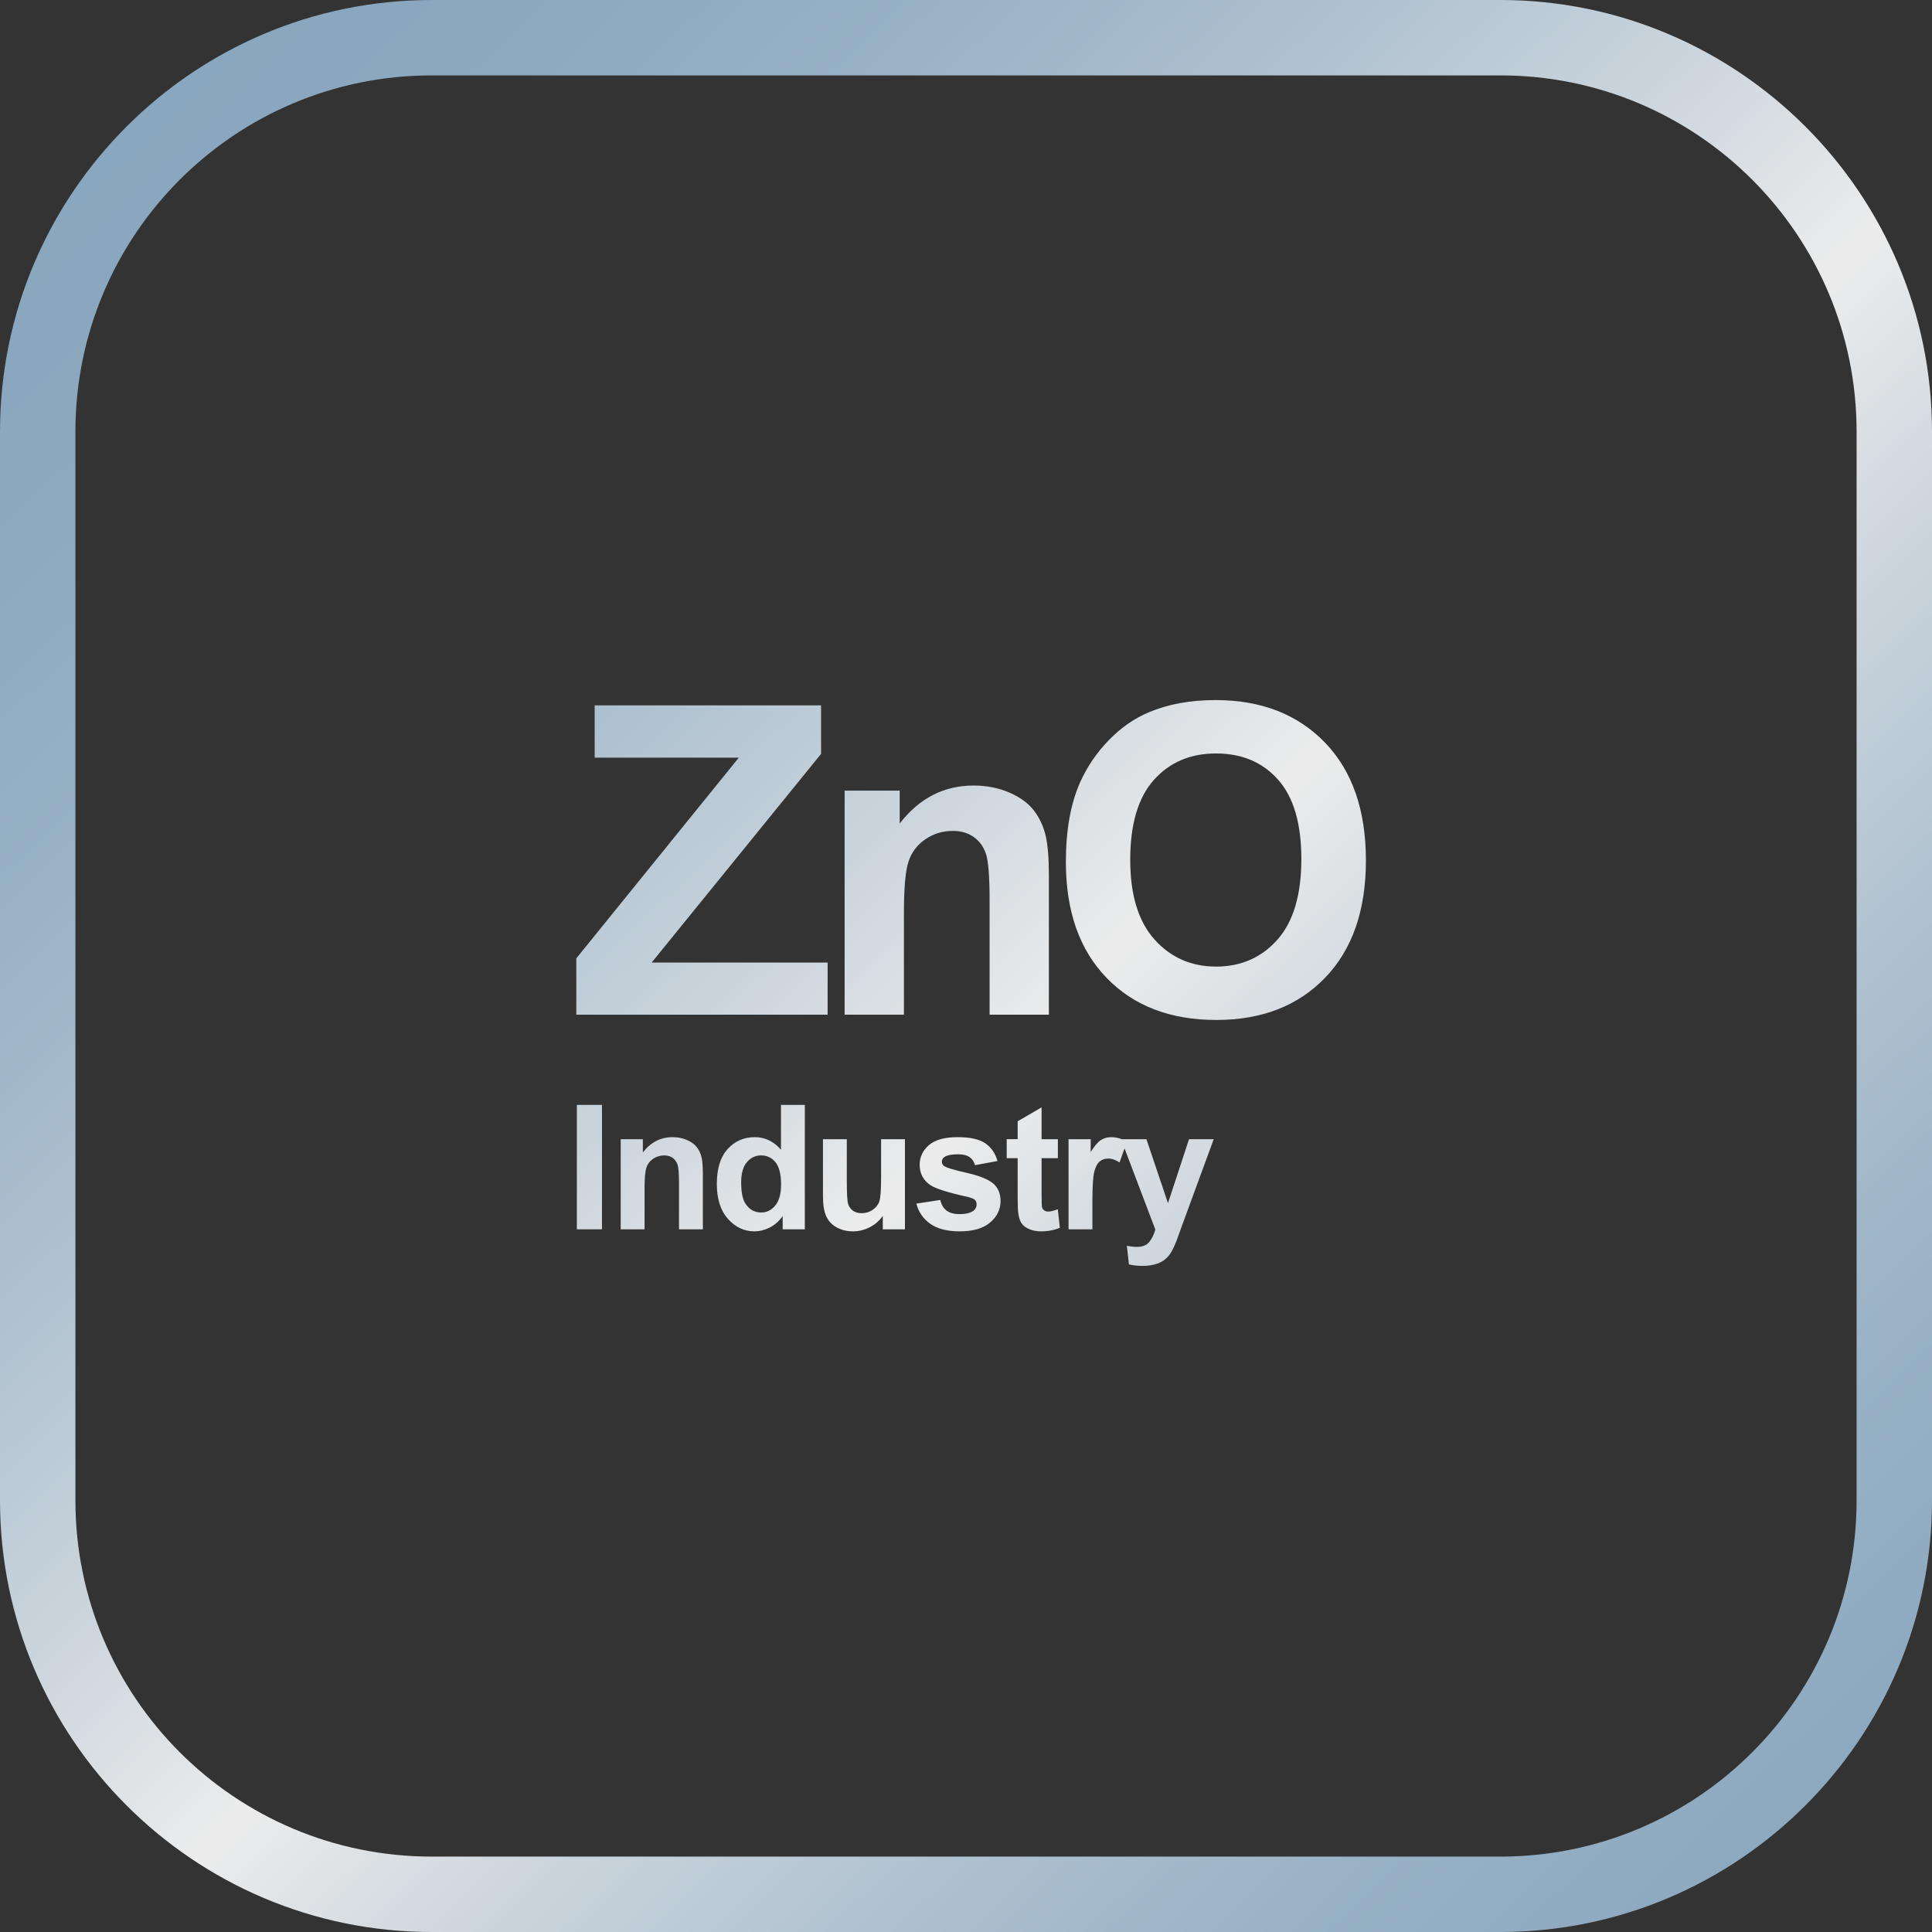
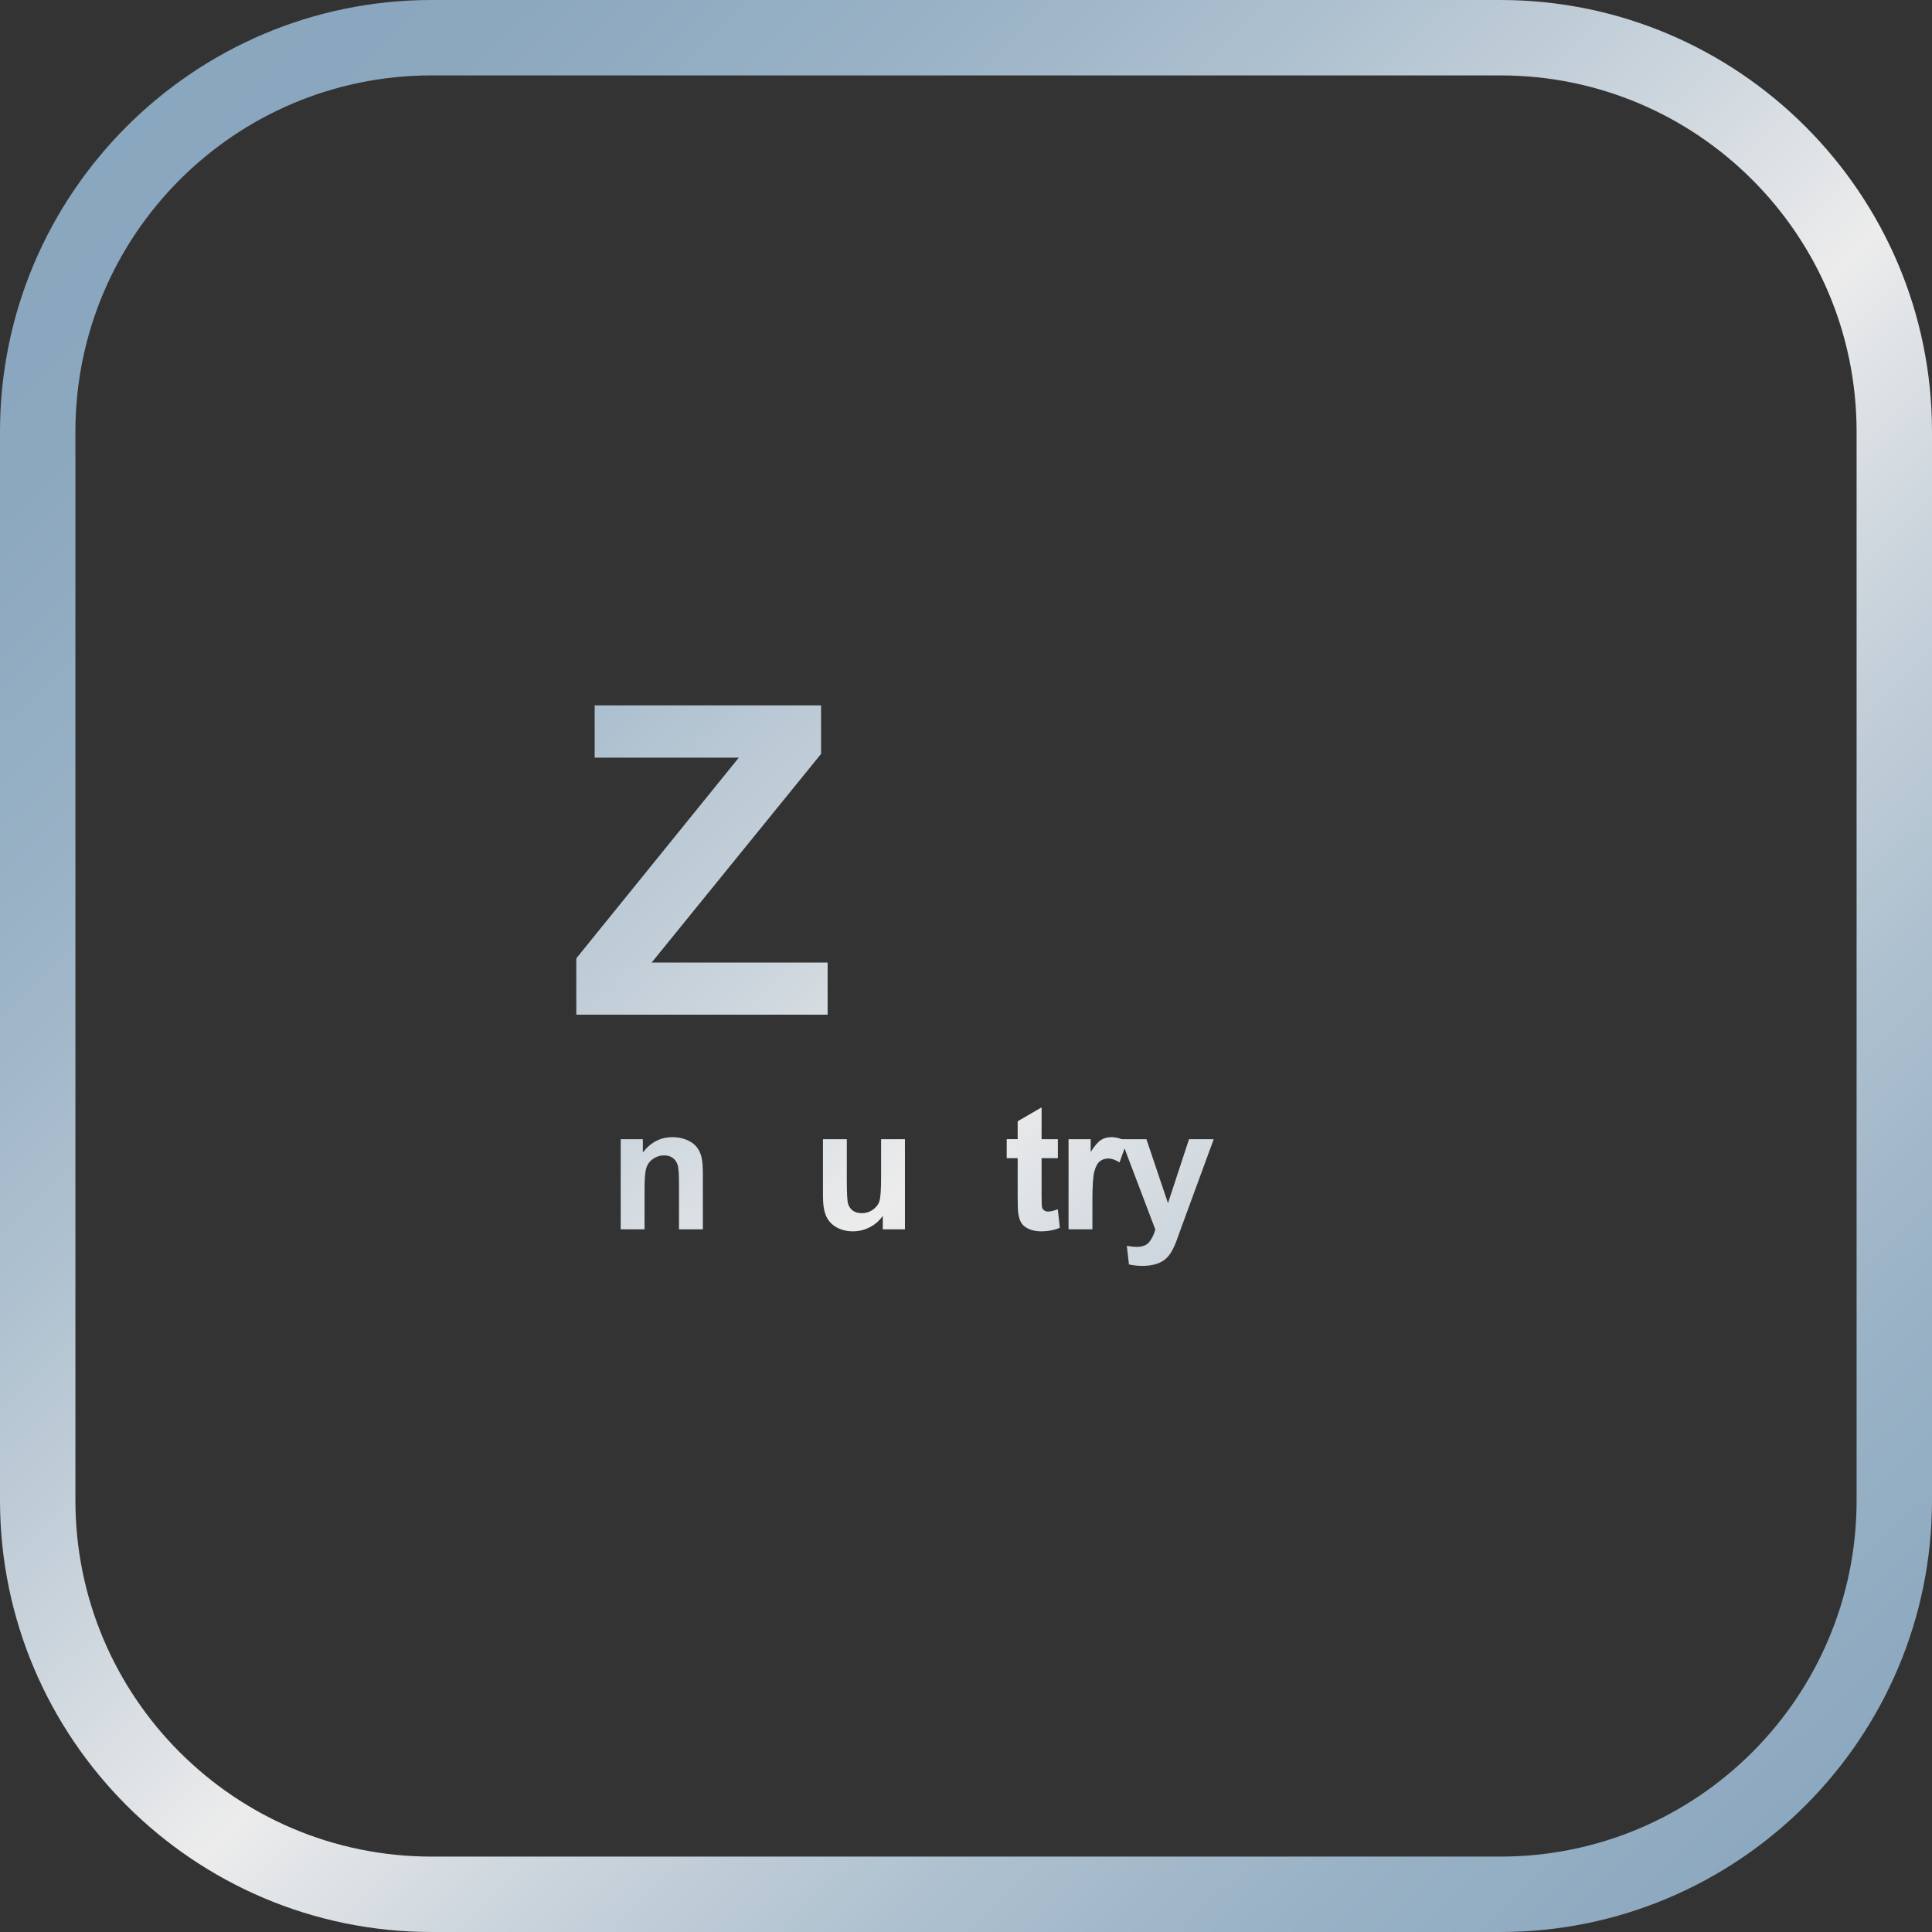
<svg xmlns="http://www.w3.org/2000/svg" xmlns:xlink="http://www.w3.org/1999/xlink" id="RM_Mg_OH_2" width="200mm" height="200mm" viewBox="0 0 566.929 566.929">
  <rect x="0" y="0" width="566.929" height="566.929" fill="#333333" stroke="none" />
  <defs>
    <linearGradient id="Neues_Verlaufsfeld_6" x1="-20.311" y1="-29.662" x2="629.071" y2="639.709" gradientUnits="userSpaceOnUse">
      <stop offset=".07" stop-color="#88a6be" />
      <stop offset=".154" stop-color="#8ca8bf" />
      <stop offset=".241" stop-color="#98b1c5" />
      <stop offset=".33" stop-color="#adc0cf" />
      <stop offset=".418" stop-color="#cad4dc" />
      <stop offset=".501" stop-color="#ececec" />
      <stop offset=".583" stop-color="#cad4dc" />
      <stop offset=".672" stop-color="#adc0cf" />
      <stop offset=".76" stop-color="#98b1c5" />
      <stop offset=".846" stop-color="#8ca8bf" />
      <stop offset=".93" stop-color="#88a6be" />
    </linearGradient>
    <linearGradient id="Neues_Verlaufsfeld_6-2" x1="-45.975" y1="-6.363" x2="608.361" y2="668.116" xlink:href="#Neues_Verlaufsfeld_6" />
    <linearGradient id="Neues_Verlaufsfeld_6-3" x1="-17.596" y1="-34.513" x2="633.501" y2="636.626" xlink:href="#Neues_Verlaufsfeld_6" />
    <linearGradient id="Neues_Verlaufsfeld_6-4" x1="29.309" y1="-85.106" x2="680.58" y2="586.213" xlink:href="#Neues_Verlaufsfeld_6" />
    <linearGradient id="Neues_Verlaufsfeld_6-5" x1="-112.245" y1="48.494" x2="560.437" y2="741.882" xlink:href="#Neues_Verlaufsfeld_6" />
    <linearGradient id="Neues_Verlaufsfeld_6-6" x1="-96.149" y1="50.289" x2="554.949" y2="721.429" xlink:href="#Neues_Verlaufsfeld_6" />
    <linearGradient id="Neues_Verlaufsfeld_6-7" x1="-76.63" y1="30.156" x2="574.035" y2="700.851" xlink:href="#Neues_Verlaufsfeld_6" />
    <linearGradient id="Neues_Verlaufsfeld_6-8" x1="-65.121" y1="16.945" x2="586.012" y2="688.122" xlink:href="#Neues_Verlaufsfeld_6" />
    <linearGradient id="Neues_Verlaufsfeld_6-9" x1="-52.814" y1="3.173" x2="598.613" y2="674.652" xlink:href="#Neues_Verlaufsfeld_6" />
    <linearGradient id="Neues_Verlaufsfeld_6-10" x1="-46.605" y1="-18.068" x2="617.874" y2="666.865" xlink:href="#Neues_Verlaufsfeld_6" />
    <linearGradient id="Neues_Verlaufsfeld_6-11" x1="-27.021" y1="-25.509" x2="625.616" y2="647.218" xlink:href="#Neues_Verlaufsfeld_6" />
  </defs>
  <path d="m440.267 0H126.662C56.82 0.0 0,56.82 0,126.662v313.606C0,510.109,56.82,566.929,126.662,566.929h313.606c69.842,0,126.662-56.82,126.662-126.662V126.662C566.929,56.82,510.109 0,440.267 0Zm104.535,440.267c0,57.733-46.802,104.535-104.535,104.535H126.662c-57.733,0-104.535-46.802-104.535-104.535V126.662c0-57.733,46.802-104.535,104.535-104.535h313.606c57.733,0,104.535,46.802,104.535,104.535v313.606Z" fill="url(#Neues_Verlaufsfeld_6)" />
  <polygon points="242.858 282.457 191.218 282.457 240.939 221.219 240.939 206.978 174.5 206.978 174.5 222.334 216.79 222.334 169.113 281.219 169.113 297.751 242.858 297.751 242.858 282.457" fill="url(#Neues_Verlaufsfeld_6-2)" />
-   <path d="m271.503,246.297c2.393-1.65,5.098-2.477,8.111-2.477,2.353,0,4.365.579,6.037,1.734,1.672,1.156,2.879,2.777,3.622,4.861.743,2.085,1.115,6.678,1.115,13.777v33.56h17.399v-40.867c0-5.077-.32-8.978-.96-11.703-.641-2.724-1.775-5.159-3.406-7.306-1.631-2.146-4.036-3.91-7.214-5.294-3.179-1.382-6.687-2.074-10.526-2.074-8.71,0-15.935,3.715-21.672,11.145v-9.659h-16.161v65.758h17.399v-29.783c0-7.347.443-12.384,1.331-15.108.887-2.724,2.528-4.912,4.923-6.563Z" fill="url(#Neues_Verlaufsfeld_6-3)" />
-   <path d="m356.669,205.43c-7.39,0-13.912,1.198-19.566,3.591-4.252,1.775-8.164,4.5-11.734,8.173-3.571,3.675-6.388,7.823-8.452,12.446-2.766,6.275-4.149,14.035-4.149,23.282,0,14.449,3.983,25.789,11.95,34.025,7.966,8.235,18.7,12.353,32.198,12.353,13.333,0,23.983-4.138,31.95-12.415,7.966-8.276,11.95-19.741,11.95-34.396,0-14.777-4.015-26.316-12.043-34.613-8.029-8.297-18.731-12.446-32.105-12.446Zm18.173,70.309c-4.686,5.263-10.681,7.895-17.987,7.895s-13.334-2.652-18.08-7.957c-4.748-5.304-7.121-13.096-7.121-23.375,0-10.443,2.311-18.255,6.935-23.436,4.622-5.18,10.712-7.771,18.266-7.771s13.611,2.56,18.173,7.678c4.56,5.119,6.842,12.879,6.842,23.282,0,10.526-2.344,18.421-7.028,23.684Z" fill="url(#Neues_Verlaufsfeld_6-4)" />
-   <rect x="169.274" y="324.224" width="7.371" height="36.507" fill="url(#Neues_Verlaufsfeld_6-5)" />
  <path d="m204.49,336.65c-.656-.863-1.623-1.573-2.901-2.129-1.278-.556-2.689-.834-4.233-.834-3.503,0-6.408,1.494-8.716,4.482v-3.885h-6.499v26.446h6.997v-11.978c0-2.955.178-4.98.535-6.076s1.017-1.976,1.979-2.64c.963-.664,2.051-.996,3.263-.996.946,0,1.756.233,2.428.697.673.465,1.158,1.117,1.457,1.955.299.839.448,2.686.448,5.541v13.497h6.998v-16.436c0-2.042-.129-3.611-.387-4.707s-.714-2.075-1.369-2.938Z" fill="url(#Neues_Verlaufsfeld_6-6)" />
-   <path d="m229.171,337.372c-2.158-2.457-4.715-3.686-7.67-3.686-3.221,0-5.886,1.167-7.994,3.499s-3.162,5.74-3.162,10.222c0,4.383,1.083,7.799,3.25,10.248,2.166,2.449,4.769,3.673,7.807,3.673,1.494,0,2.976-.37,4.445-1.108,1.469-.738,2.743-1.863,3.822-3.374v3.885h6.5v-36.507h-6.998v13.148Zm-1.668,16.373c-1.13,1.37-2.499,2.055-4.109,2.055-2.025,0-3.603-.913-4.731-2.739-.78-1.261-1.171-3.303-1.171-6.126,0-2.623.561-4.595,1.682-5.914,1.12-1.32,2.511-1.98,4.171-1.98,1.71,0,3.112.668,4.208,2.004,1.096,1.337,1.645,3.524,1.645,6.562,0,2.723-.565,4.769-1.693,6.138Z" fill="url(#Neues_Verlaufsfeld_6-7)" />
  <path d="m258.548,345.441c0,3.785-.175,6.163-.522,7.135-.35.971-.996,1.785-1.943,2.44-.945.656-2.017.983-3.212.983-1.046,0-1.909-.245-2.59-.734s-1.149-1.154-1.407-1.992-.386-3.117-.386-6.836v-12.152h-6.997v16.734c0,2.49.314,4.441.945,5.852.631,1.411,1.652,2.507,3.063,3.287s3.005,1.17,4.781,1.17c1.743,0,3.399-.407,4.968-1.22,1.569-.813,2.835-1.926,3.798-3.337v3.959h6.499v-26.446h-6.997v11.156Z" fill="url(#Neues_Verlaufsfeld_6-8)" />
-   <path d="m291.411,347.259c-1.478-1.229-4.08-2.266-7.807-3.113-3.728-.847-5.906-1.502-6.537-1.967-.465-.349-.697-.772-.697-1.27,0-.581.266-1.054.797-1.419.797-.514,2.117-.772,3.959-.772,1.461,0,2.586.274,3.375.822.788.548,1.323,1.336,1.605,2.366l6.6-1.22c-.664-2.307-1.876-4.05-3.636-5.229-1.76-1.179-4.449-1.768-8.068-1.768-3.802,0-6.607.781-8.417,2.341-1.81,1.561-2.715,3.486-2.715,5.777,0,2.54,1.047,4.524,3.139,5.952,1.51,1.03,5.088,2.167,10.732,3.412,1.212.283,1.992.589,2.341.921.332.349.498.789.498,1.32,0,.781-.308,1.403-.921,1.868-.914.664-2.275.996-4.084.996-1.645,0-2.923-.353-3.836-1.058s-1.519-1.739-1.817-3.101l-7.022,1.071c.647,2.507,2.021,4.491,4.121,5.952,2.101,1.461,4.951,2.191,8.555,2.191,3.967,0,6.964-.872,8.989-2.615s3.038-3.826,3.038-6.25c0-2.225-.73-3.959-2.191-5.205Z" fill="url(#Neues_Verlaufsfeld_6-9)" />
  <path d="m307.588,355.526c-.465,0-.859-.116-1.183-.349-.324-.232-.532-.527-.623-.884-.091-.356-.137-1.614-.137-3.772v-10.658h4.781v-5.578h-4.781v-9.338l-7.022,4.084v5.254h-3.213v5.578h3.213v11.53c0,2.474.074,4.118.225,4.931.182,1.146.51,2.054.983,2.727.473.672,1.216,1.22,2.229,1.644,1.013.423,2.149.635,3.411.635,2.059,0,3.901-.349,5.529-1.046l-.598-5.429c-1.229.448-2.167.672-2.814.672Z" fill="url(#Neues_Verlaufsfeld_6-10)" />
  <path d="m342.733,353.061l-6.324-18.776h-7.239c-1.004-.386-2.032-.598-3.087-.598-1.129,0-2.138.283-3.025.847-.889.564-1.889,1.735-3.001,3.511v-3.76h-6.5v26.446h6.998v-8.168c0-4.499.195-7.454.585-8.865.39-1.411.926-2.386,1.606-2.926s1.511-.81,2.49-.81c1.013,0,2.108.382,3.287,1.146l1.464-4.123,9.036,23.821c-.415,1.478-1.013,2.693-1.793,3.648s-1.984,1.432-3.61,1.432c-.881,0-1.868-.108-2.964-.324l.622,5.479c1.295.282,2.615.423,3.96.423,1.328,0,2.519-.141,3.573-.423,1.055-.283,1.942-.677,2.665-1.183.722-.507,1.36-1.167,1.917-1.98.557-.813,1.142-1.992,1.756-3.536l1.668-4.607,9.339-25.45h-7.247l-6.176,18.776Z" fill="url(#Neues_Verlaufsfeld_6-11)" />
</svg>